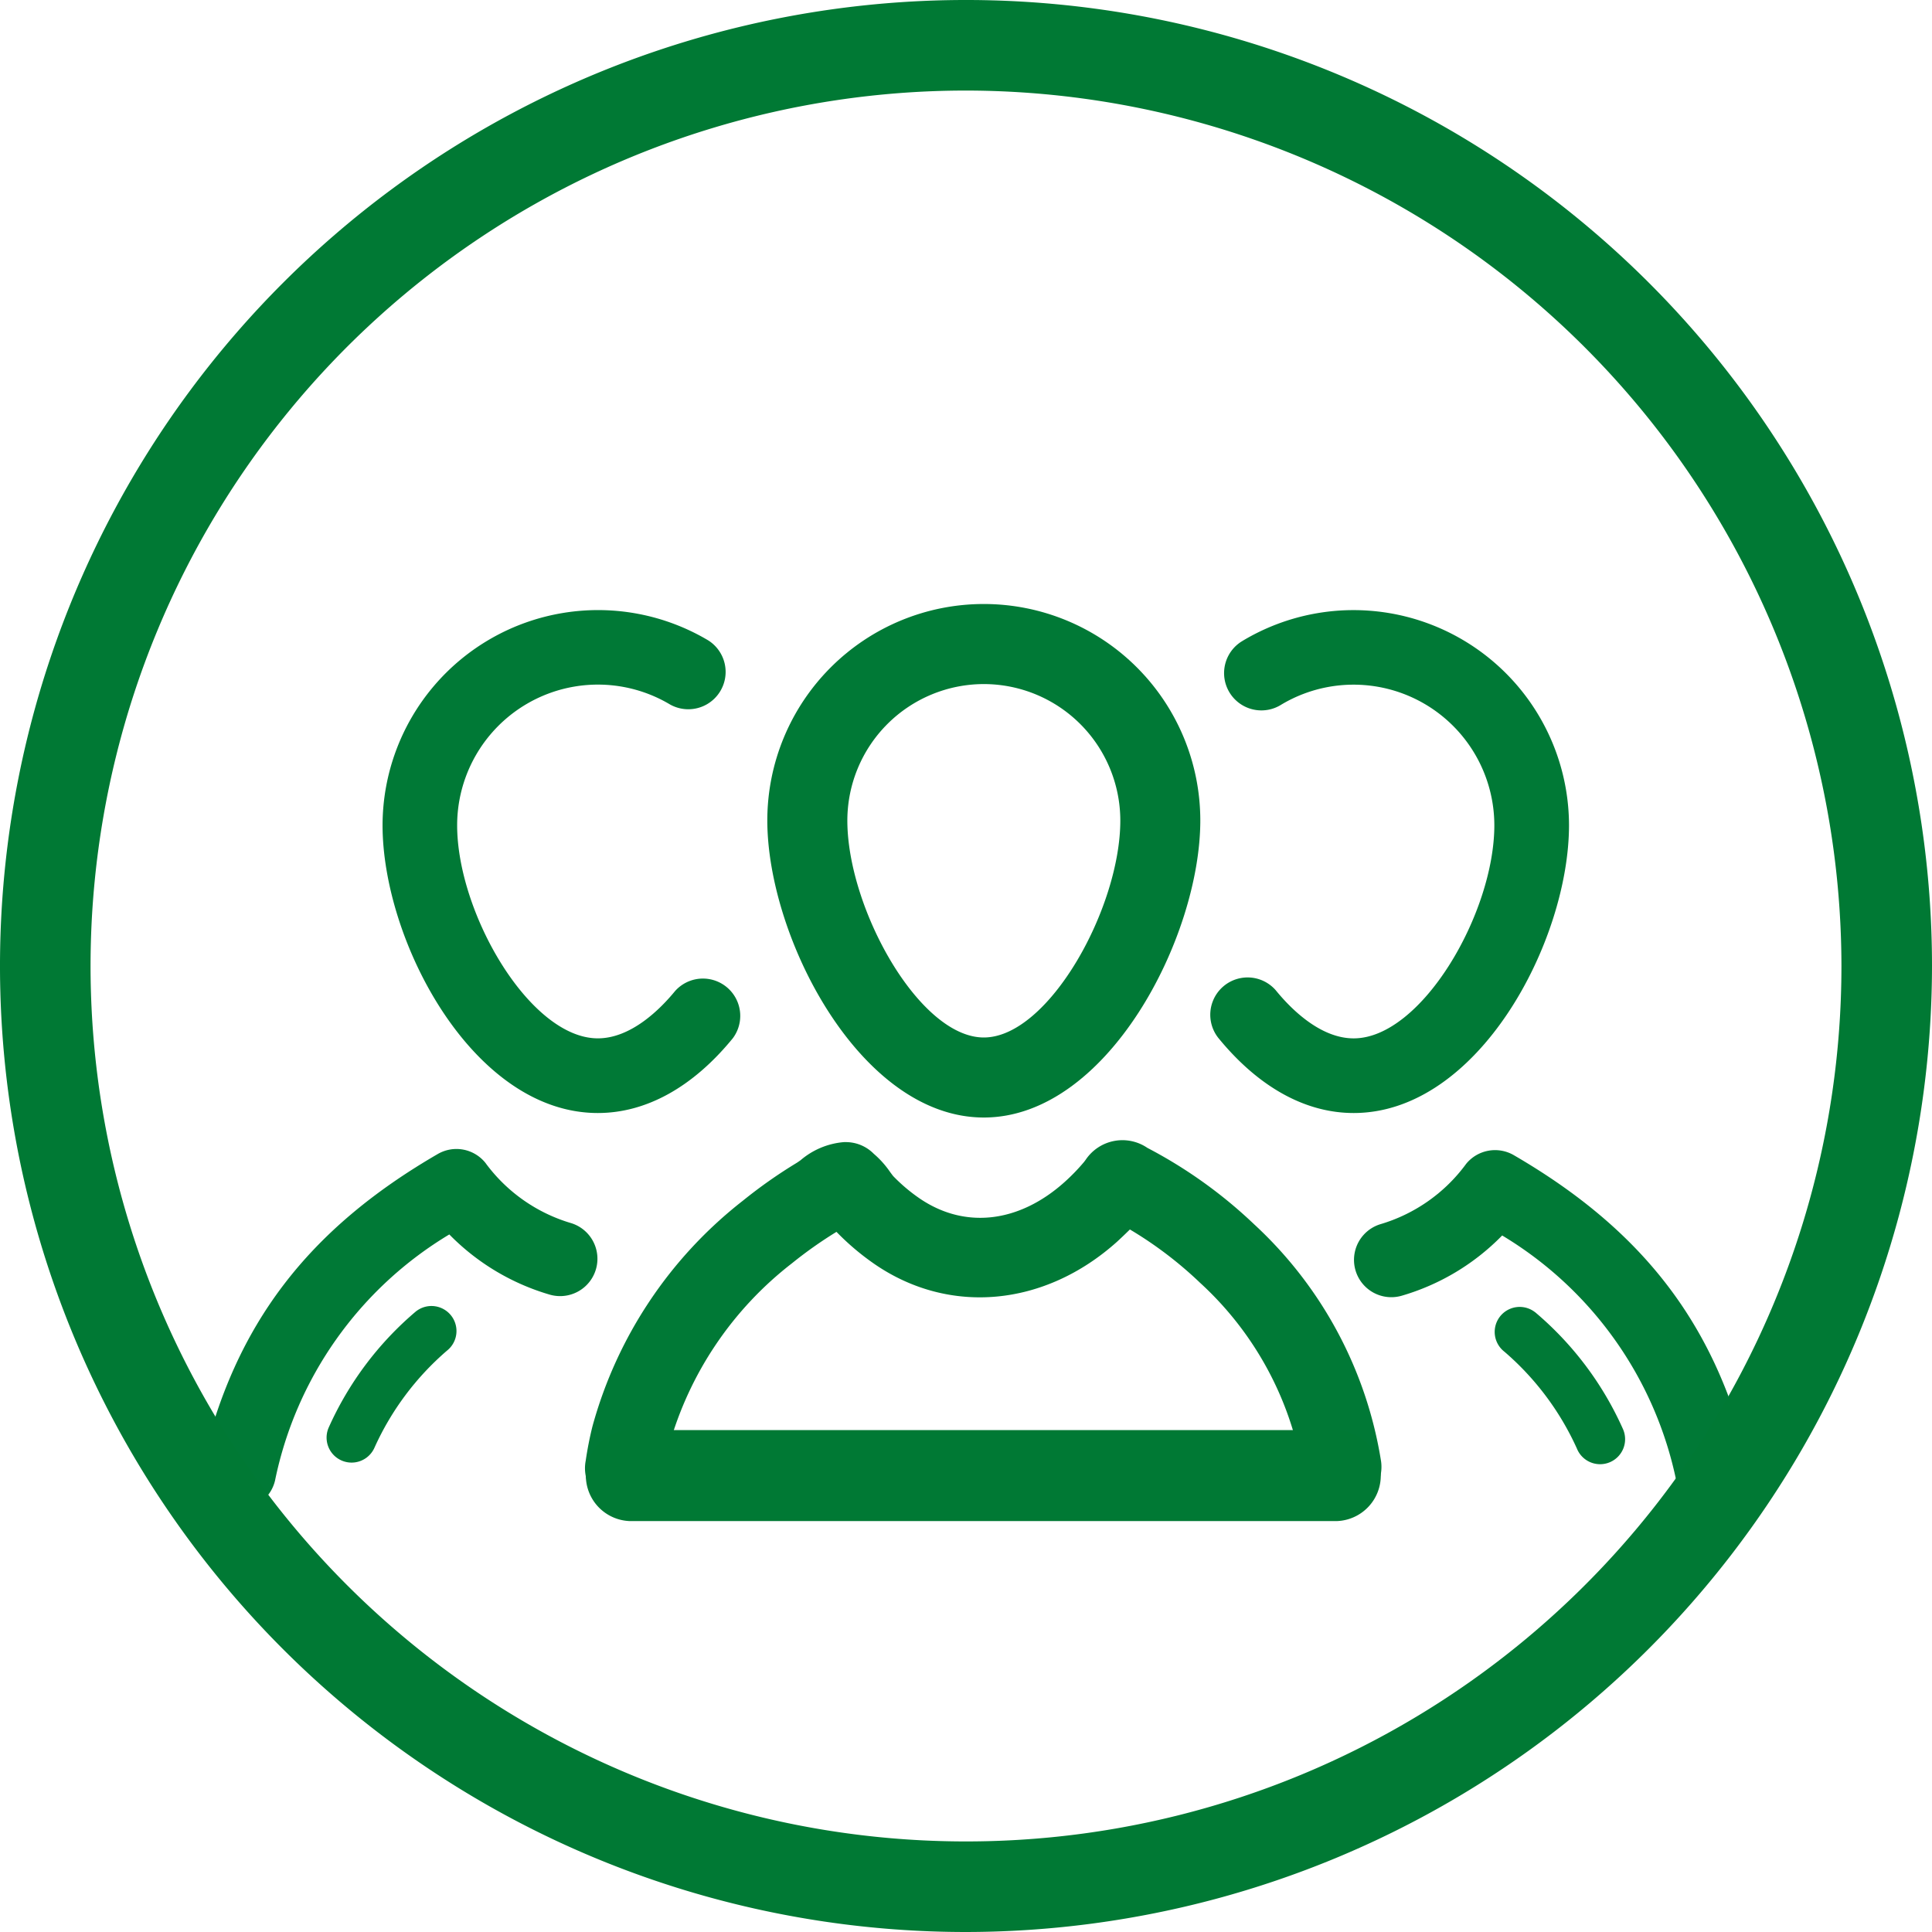
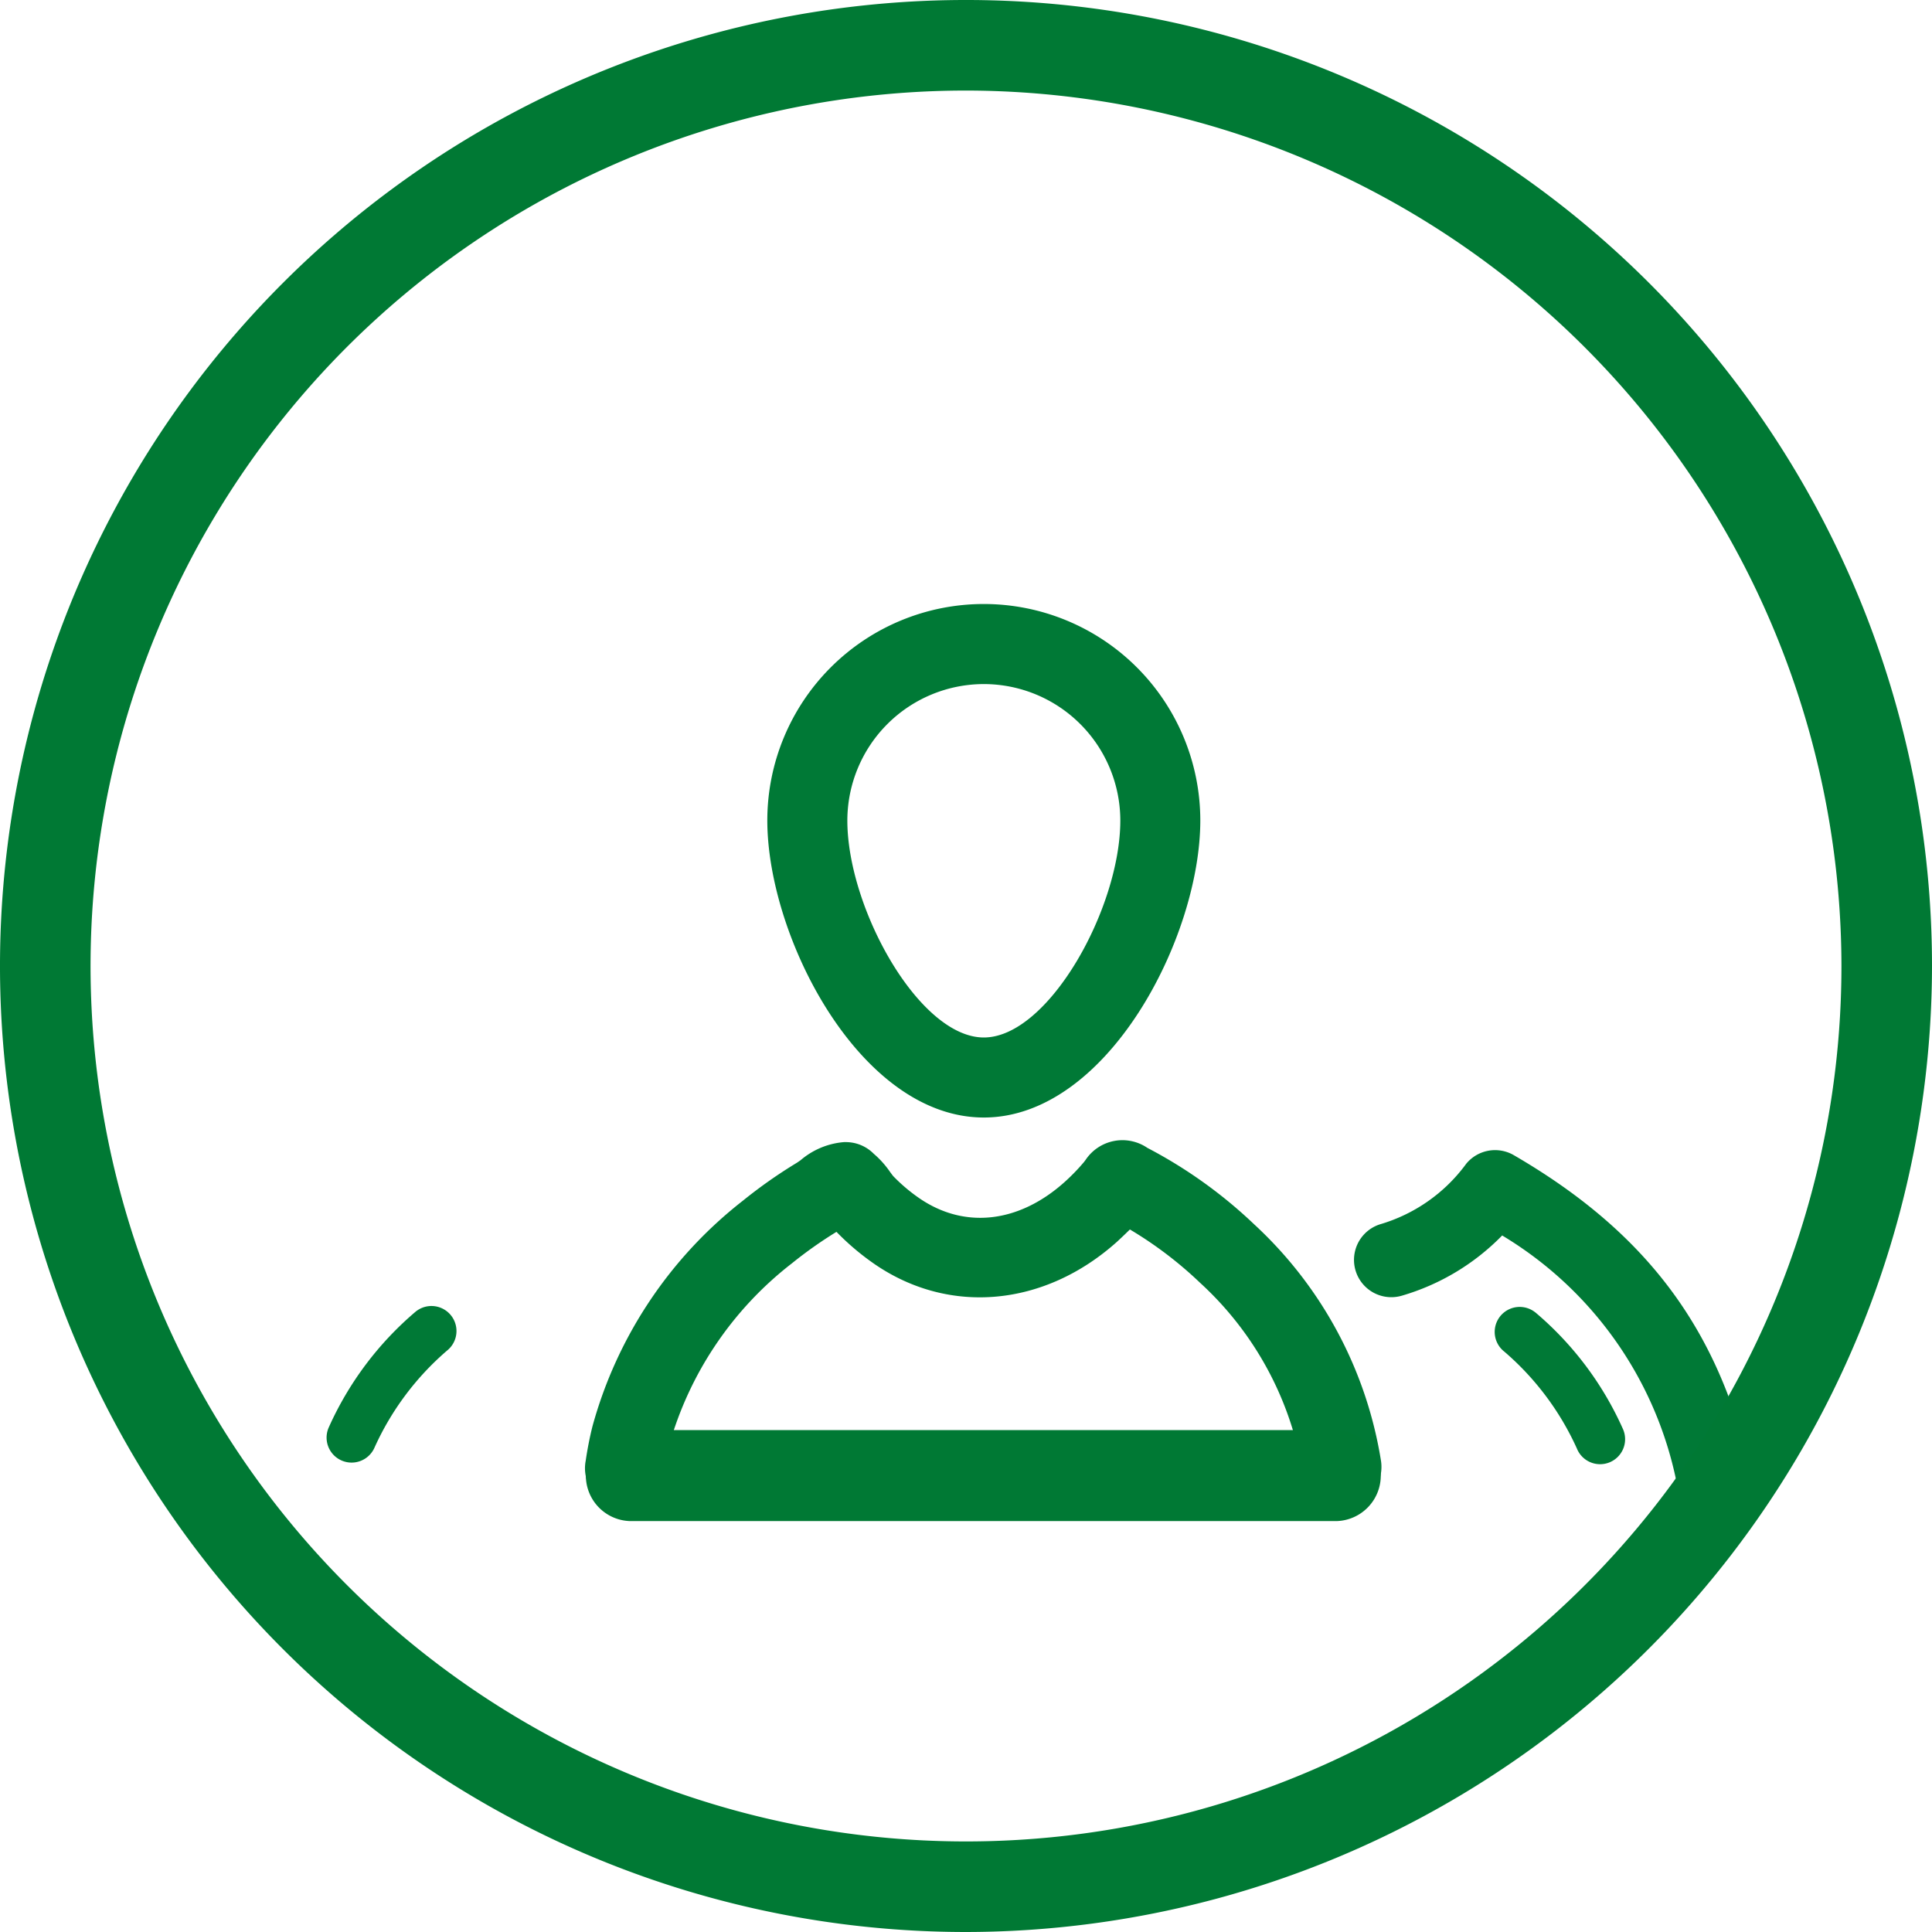
<svg xmlns="http://www.w3.org/2000/svg" width="94" height="94" viewBox="0 0 94 94">
  <g id="participa-historico-de-ejercicios-de-participacion" transform="translate(-752.834 -3710.185)">
    <g id="Grupo_19269" data-name="Grupo 19269" transform="translate(762.631 3739.573)">
      <g id="Grupo_19252" data-name="Grupo 19252" transform="translate(19.036 21.961)">
        <g id="Grupo_19251" data-name="Grupo 19251">
          <g id="Grupo_19249" data-name="Grupo 19249" transform="translate(32.599)">
            <path id="Trazado_29072" data-name="Trazado 29072" d="M808.516,3756.828" transform="translate(-808.516 -3756.828)" fill="#007936" />
          </g>
          <g id="Grupo_19250" data-name="Grupo 19250">
            <path id="Trazado_29073" data-name="Trazado 29073" d="M779.075,3756.828" transform="translate(-779.075 -3756.828)" fill="#007936" />
          </g>
        </g>
      </g>
      <g id="Grupo_19268" data-name="Grupo 19268">
        <path id="Trazado_29075" data-name="Trazado 29075" d="M817.27,3776.172a19.935,19.935,0,0,0-6.169-11.52,22.892,22.892,0,0,0-5.2-3.724,2.155,2.155,0,0,0-3.005.583l-.075.1a9.683,9.683,0,0,1-.946.977c-2.227,2-4.87,2.3-7.068.791a8.341,8.341,0,0,1-1.271-1.076c-.028-.031-.1-.131-.148-.194a4.555,4.555,0,0,0-.8-.894,1.908,1.908,0,0,0-1.392-.567h-.061a3.708,3.708,0,0,0-2.108.881c-.069.049-.132.092-.181.124a23.83,23.83,0,0,0-2.627,1.846,20.947,20.947,0,0,0-7.316,10.973c-.138.551-.247,1.11-.329,1.673a1.923,1.923,0,1,0,3.8.567,12.957,12.957,0,0,1,.253-1.288,17.041,17.041,0,0,1,5.987-8.885,20.5,20.5,0,0,1,2.16-1.525h0a12.371,12.371,0,0,0,1.876,1.584c3.637,2.484,8.255,2.05,11.771-1.1q.325-.3.629-.6a18.942,18.942,0,0,1,3.413,2.593,16,16,0,0,1,4.995,9.222,1.93,1.93,0,0,0,1.9,1.675,2.028,2.028,0,0,0,.272-.018A1.942,1.942,0,0,0,817.27,3776.172Zm-24.237-14.241c.019.054.036.108.051.166A1.688,1.688,0,0,0,793.033,3761.931Z" transform="translate(-759.873 -3734.467)" fill="#007936" />
        <path id="Trazado_29076" data-name="Trazado 29076" d="M797.314,3761.978c6.01,0,10.533-8.765,10.533-14.451a10.533,10.533,0,0,0-21.067,0C786.783,3753.213,791.3,3761.978,797.314,3761.978Zm0-21.089a6.646,6.646,0,0,1,6.641,6.639c0,4.265-3.495,10.556-6.641,10.556s-6.64-6.291-6.64-10.556A6.646,6.646,0,0,1,797.314,3740.889Z" transform="translate(-759.244 -3736.994)" fill="#007936" />
        <g id="Grupo_19256" data-name="Grupo 19256" transform="translate(49.07 0.296)">
          <g id="Grupo_19253" data-name="Grupo 19253">
-             <path id="Trazado_29077" data-name="Trazado 29077" d="M813.444,3761.73c-2.344,0-4.613-1.253-6.562-3.626a1.816,1.816,0,0,1,2.767-2.352l.038.046c.708.862,2.131,2.3,3.757,2.3,3.3,0,6.845-6.089,6.845-10.37a6.849,6.849,0,0,0-10.356-5.873,1.815,1.815,0,1,1-1.914-3.084l.047-.029a10.485,10.485,0,0,1,15.856,8.99C823.919,3753.37,819.523,3761.73,813.444,3761.73Z" transform="translate(-806.45 -3737.261)" fill="#007936" />
-           </g>
+             </g>
          <g id="Grupo_19255" data-name="Grupo 19255" transform="translate(23.295 42.11)">
            <g id="Grupo_19254" data-name="Grupo 19254">
              <path id="Trazado_29078" data-name="Trazado 29078" d="M827.489,3775.292" transform="translate(-827.489 -3775.292)" fill="#007936" />
            </g>
          </g>
        </g>
        <g id="Grupo_19262" data-name="Grupo 19262" transform="translate(0 0.298)">
          <path id="Trazado_29079" data-name="Trazado 29079" d="M771.558,3768.08a15.893,15.893,0,0,0-4.276,5.686,1.216,1.216,0,1,0,2.239.952,13.6,13.6,0,0,1,3.527-4.711,1.217,1.217,0,0,0-1.489-1.925Z" transform="translate(-761.092 -3733.983)" fill="#007936" />
          <g id="Grupo_19257" data-name="Grupo 19257" transform="translate(8.816)">
-             <path id="Trazado_29080" data-name="Trazado 29080" d="M780.118,3761.73c-6.078,0-10.474-8.361-10.474-14a10.485,10.485,0,0,1,15.855-8.99,1.816,1.816,0,0,1-1.868,3.113,6.849,6.849,0,0,0-10.358,5.876c0,4.28,3.542,10.368,6.846,10.368,1.628,0,3.052-1.441,3.756-2.3a1.816,1.816,0,0,1,2.807,2.3C784.736,3760.477,782.464,3761.73,780.118,3761.73Z" transform="translate(-769.644 -3737.263)" fill="#007936" />
-           </g>
+             </g>
          <g id="Grupo_19260" data-name="Grupo 19260" transform="translate(0 26.217)">
            <g id="Grupo_19258" data-name="Grupo 19258">
-               <path id="Trazado_29081" data-name="Trazado 29081" d="M763.5,3778.471a1.82,1.82,0,0,1-1.817-1.826,1.871,1.871,0,0,1,.048-.407c1.583-6.734,5.114-11.377,11.451-15.051a1.81,1.81,0,0,1,2.315.422,7.964,7.964,0,0,0,4.188,2.943,1.816,1.816,0,0,1-1.052,3.476,11.249,11.249,0,0,1-4.887-2.929,18.236,18.236,0,0,0-8.48,11.976A1.815,1.815,0,0,1,763.5,3778.471Z" transform="translate(-761.682 -3760.941)" fill="#007936" />
-             </g>
+               </g>
            <g id="Grupo_19259" data-name="Grupo 19259" transform="translate(2.992 15.891)">
              <path id="Trazado_29082" data-name="Trazado 29082" d="M764.384,3775.292" transform="translate(-764.384 -3775.292)" fill="#007936" />
            </g>
          </g>
        </g>
        <g id="Grupo_19267" data-name="Grupo 19267" transform="translate(56.059 26.57)">
          <path id="Trazado_29083" data-name="Trazado 29083" d="M820.924,3768.131a15.909,15.909,0,0,1,4.278,5.686,1.217,1.217,0,1,1-2.24.951h0a13.592,13.592,0,0,0-3.526-4.71,1.216,1.216,0,0,1,1.487-1.925Z" transform="translate(-812.096 -3760.25)" fill="#007936" />
          <g id="Grupo_19266" data-name="Grupo 19266">
            <g id="Grupo_19265" data-name="Grupo 19265">
              <g id="Grupo_19263" data-name="Grupo 19263">
                <path id="Trazado_29084" data-name="Trazado 29084" d="M830.237,3778.519a1.813,1.813,0,0,1-1.764-1.4,18.232,18.232,0,0,0-8.48-11.976,11.2,11.2,0,0,1-4.889,2.932,1.816,1.816,0,0,1-1.052-3.476,7.968,7.968,0,0,0,4.19-2.943,1.817,1.817,0,0,1,2.316-.421c6.335,3.679,9.865,8.315,11.447,15.049a1.821,1.821,0,0,1-1.361,2.187,1.849,1.849,0,0,1-.411.047Z" transform="translate(-812.762 -3760.99)" fill="#007936" />
              </g>
              <g id="Grupo_19264" data-name="Grupo 19264" transform="translate(16.305 15.894)">
                <path id="Trazado_29085" data-name="Trazado 29085" d="M827.488,3775.344" transform="translate(-827.488 -3775.344)" fill="#007936" />
              </g>
            </g>
          </g>
        </g>
        <path id="Trazado_34365" data-name="Trazado 34365" d="M815.088,3777.721H780.747a2.215,2.215,0,0,1,0-4.429h34.341a2.215,2.215,0,0,1,0,4.429Z" transform="translate(-759.872 -3733.101)" fill="#007934" />
      </g>
    </g>
    <path id="Trazado_34366" data-name="Trazado 34366" d="M799.834,3804.185a47,47,0,1,1,47-47A47.053,47.053,0,0,1,799.834,3804.185Zm0-89.594a42.594,42.594,0,1,0,42.594,42.595A42.643,42.643,0,0,0,799.834,3714.591Z" transform="translate(0 0)" fill="#007934" />
  </g>
</svg>